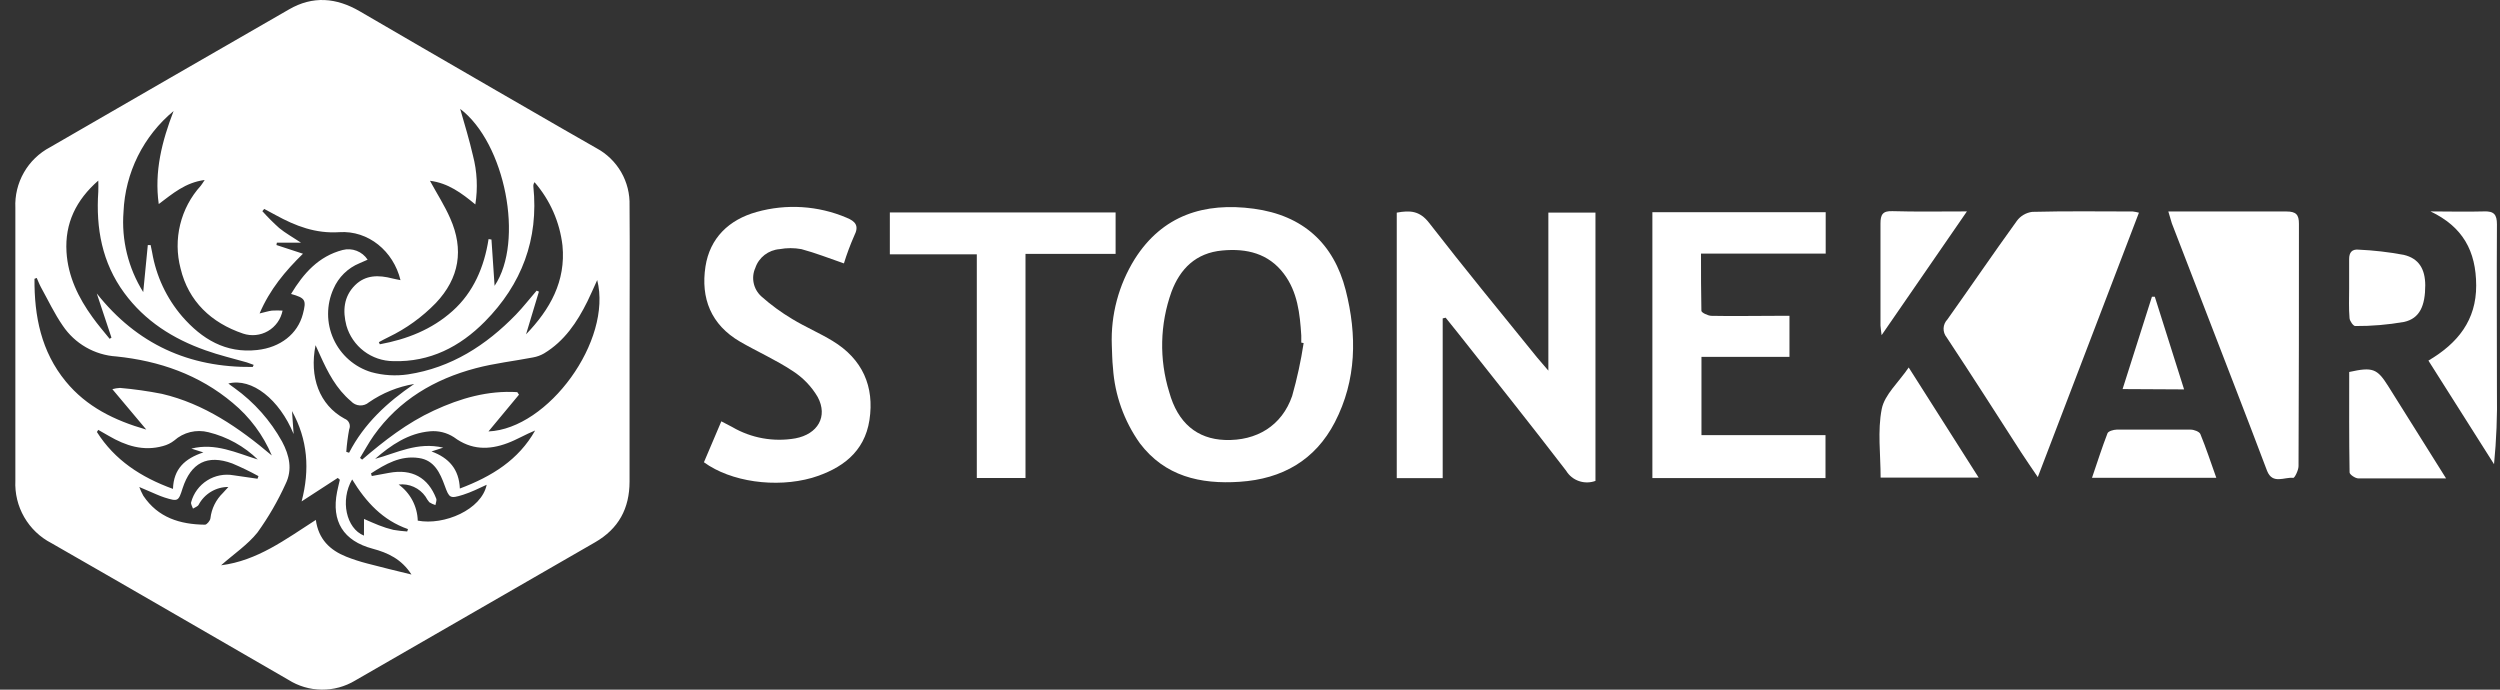
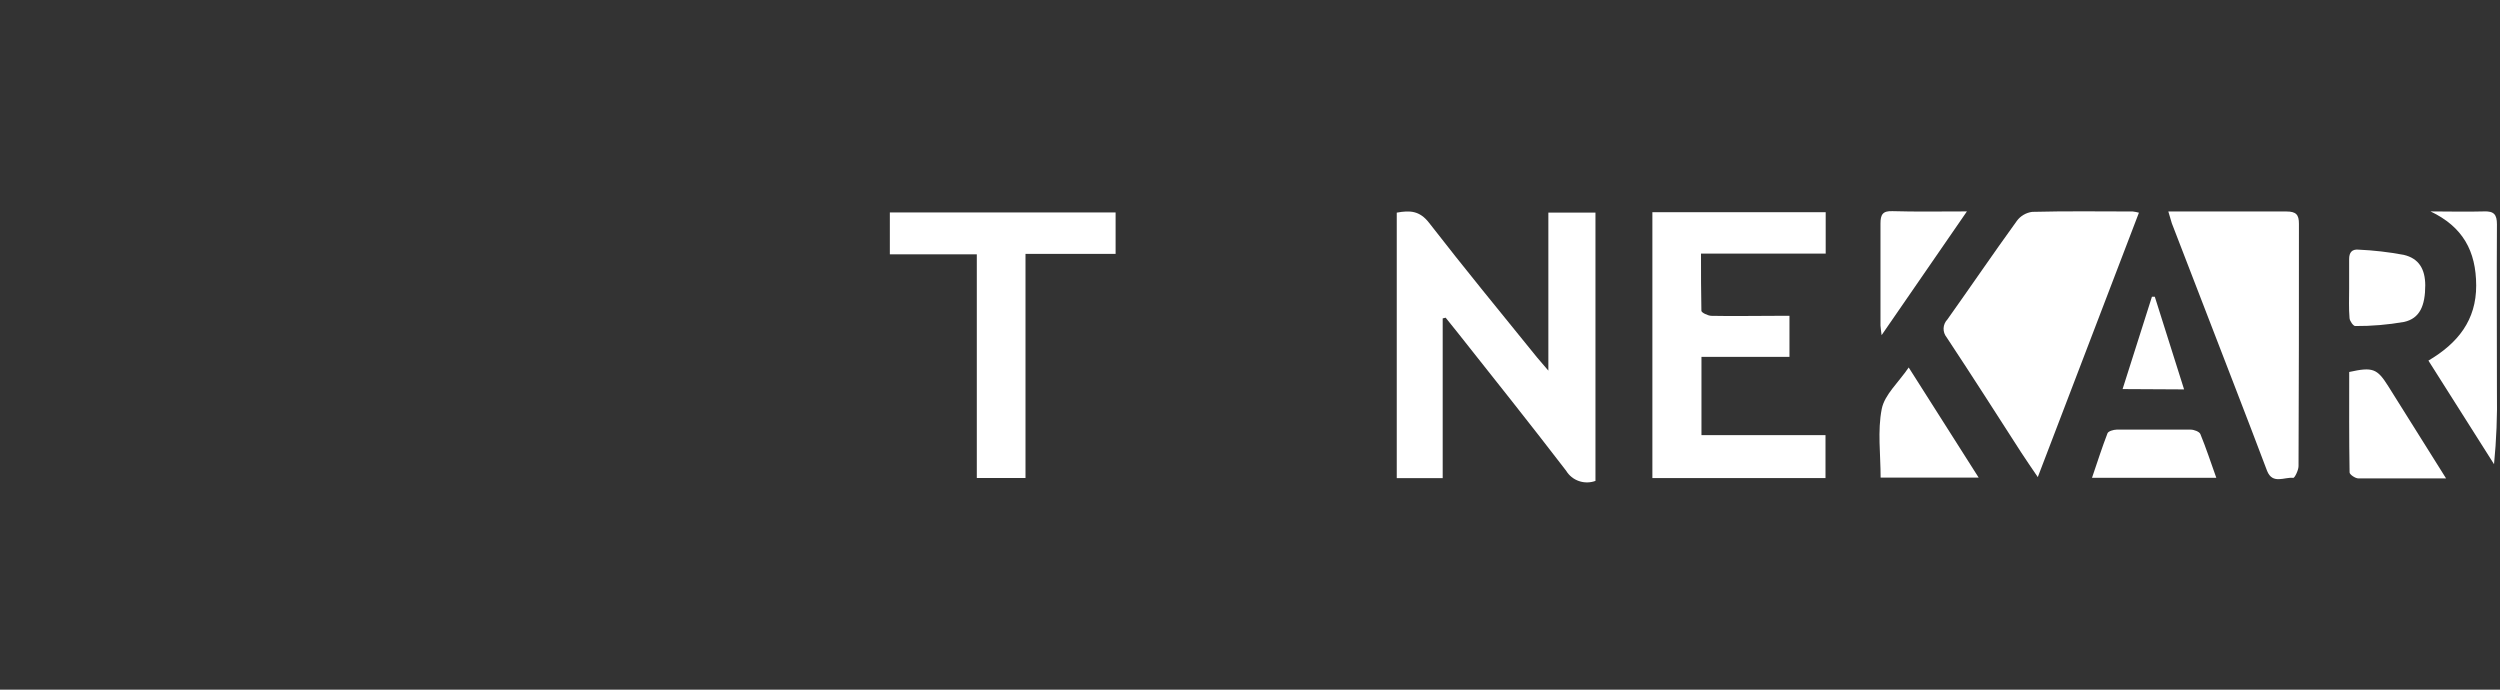
<svg xmlns="http://www.w3.org/2000/svg" width="145" height="40" viewBox="0 0 145 40" fill="none">
  <rect x="0" y="0" width="145" height="40" fill="#333333" stroke="none" />
-   <path d="M36.514 20.043C36.514 22.67 36.514 25.297 36.514 27.927C36.514 29.494 35.877 30.669 34.511 31.455C31.763 33.032 22.501 38.383 20.604 39.468C20.017 39.823 19.342 40.007 18.655 40C17.969 39.992 17.298 39.793 16.719 39.425C12.141 36.782 7.571 34.128 2.986 31.503C2.325 31.163 1.777 30.64 1.406 29.997C1.034 29.354 0.856 28.618 0.891 27.877C0.891 22.604 0.891 17.332 0.891 12.059C0.857 11.342 1.029 10.629 1.386 10.006C1.742 9.382 2.27 8.874 2.906 8.539C7.529 5.875 12.138 3.197 16.762 0.546C18.142 -0.254 19.503 -0.139 20.87 0.657C24.582 2.826 33.738 8.118 34.593 8.593C35.191 8.914 35.688 9.395 36.028 9.983C36.367 10.571 36.535 11.242 36.514 11.921C36.536 14.631 36.514 17.341 36.514 20.05V20.043ZM21.326 15.06L20.852 15.268C20.173 15.546 19.631 16.08 19.341 16.754C19.134 17.212 19.028 17.709 19.029 18.211C19.029 18.713 19.137 19.21 19.345 19.667C19.553 20.124 19.856 20.532 20.234 20.863C20.612 21.194 21.056 21.44 21.537 21.585C22.23 21.776 22.956 21.819 23.668 21.713C26.168 21.332 28.198 20.026 29.922 18.249C30.348 17.81 30.721 17.322 31.124 16.858L31.257 16.914C31.006 17.74 30.758 18.565 30.511 19.39C31.904 17.945 32.824 16.312 32.624 14.244C32.468 12.883 31.903 11.601 31.004 10.567C30.952 10.64 30.927 10.729 30.935 10.818C31.249 13.879 30.26 16.491 28.121 18.652C26.677 20.112 24.937 21.01 22.808 20.946C22.193 20.941 21.597 20.738 21.108 20.367C20.619 19.996 20.262 19.476 20.092 18.886C19.871 18.039 19.927 17.205 20.591 16.544C21.209 15.931 21.971 15.947 22.754 16.149C22.901 16.187 23.053 16.211 23.229 16.248C22.818 14.564 21.363 13.357 19.682 13.466C18.307 13.557 17.143 13.109 15.994 12.478L15.325 12.118L15.216 12.248C15.524 12.592 15.851 12.918 16.194 13.226C16.551 13.52 16.961 13.746 17.457 14.074H16.058L16.034 14.212L17.572 14.716C16.546 15.72 15.65 16.786 15.056 18.18C15.368 18.108 15.568 18.041 15.773 18.015C15.978 18.003 16.183 18.003 16.389 18.015C16.34 18.261 16.24 18.494 16.094 18.699C15.948 18.904 15.761 19.075 15.543 19.201C15.326 19.327 15.085 19.405 14.835 19.43C14.585 19.456 14.332 19.427 14.094 19.347C12.256 18.724 10.931 17.482 10.473 15.571C10.254 14.738 10.245 13.862 10.45 13.025C10.654 12.187 11.064 11.414 11.643 10.775C11.704 10.703 11.749 10.62 11.872 10.439C10.742 10.586 10.007 11.239 9.207 11.835C8.941 9.941 9.399 8.177 10.068 6.44C9.202 7.157 8.496 8.047 7.995 9.054C7.495 10.062 7.212 11.162 7.164 12.286C7.037 13.92 7.438 15.551 8.307 16.941L8.573 14.212H8.736C8.765 14.354 8.797 14.495 8.824 14.639C9.057 16.012 9.659 17.296 10.566 18.353C11.709 19.664 13.084 20.503 14.915 20.301C16.266 20.154 17.265 19.366 17.566 18.217C17.779 17.402 17.718 17.285 16.881 17.05C17.606 15.848 18.48 14.865 19.871 14.5C20.141 14.43 20.426 14.446 20.686 14.547C20.946 14.647 21.168 14.826 21.321 15.06H21.326ZM15.765 26.419C15.266 25.234 14.488 24.187 13.497 23.368C11.547 21.727 9.234 20.93 6.748 20.674C6.127 20.635 5.524 20.453 4.985 20.143C4.445 19.833 3.985 19.403 3.638 18.886C3.156 18.191 2.791 17.41 2.378 16.666C2.282 16.491 2.213 16.301 2.13 16.12L2 16.171C1.986 18.337 2.386 20.384 3.814 22.124C5.019 23.592 6.628 24.383 8.485 24.916L6.516 22.571C6.661 22.531 6.811 22.507 6.961 22.499C7.777 22.57 8.588 22.685 9.391 22.843C11.84 23.416 13.862 24.809 15.765 26.419ZM34.638 16.243C34.425 16.706 34.26 17.098 34.071 17.479C33.474 18.686 32.739 19.784 31.555 20.498C31.358 20.612 31.143 20.69 30.919 20.73C29.813 20.943 28.683 21.068 27.596 21.356C25.198 21.99 23.146 23.197 21.68 25.26C21.387 25.673 21.148 26.126 20.881 26.56L21.004 26.659C22.288 25.556 23.615 24.527 25.166 23.81C26.716 23.093 28.297 22.64 30.002 22.744L30.101 22.891C29.509 23.602 28.919 24.312 28.331 25.023C31.798 24.873 35.528 19.755 34.638 16.243ZM21.974 19.845L22.029 19.968C23.596 19.68 25.046 19.115 26.253 18.033C27.46 16.952 28.086 15.486 28.337 13.866L28.505 13.893L28.686 16.578C30.418 13.994 29.301 8.297 26.69 6.314C26.956 7.236 27.223 8.121 27.431 9.022C27.673 9.947 27.72 10.912 27.569 11.857C26.77 11.196 25.992 10.618 24.937 10.485C25.358 11.257 25.797 11.937 26.114 12.667C26.914 14.468 26.647 16.131 25.278 17.575C24.487 18.39 23.559 19.06 22.536 19.552C22.339 19.645 22.157 19.747 21.974 19.845ZM12.823 32.787C14.926 32.521 16.554 31.287 18.318 30.155C18.472 31.276 19.136 31.908 20.079 32.286C20.475 32.443 20.881 32.575 21.294 32.681C22.117 32.902 22.949 33.096 23.865 33.323C23.295 32.43 22.498 32.06 21.608 31.823C19.919 31.372 19.21 30.24 19.551 28.527C19.597 28.292 19.658 28.06 19.711 27.826L19.591 27.719L17.494 29.081C17.977 27.234 17.851 25.497 16.935 23.842L17.031 25.175C16.21 23.173 14.611 21.894 13.244 22.244C13.38 22.347 13.492 22.435 13.604 22.51C14.742 23.328 15.684 24.388 16.362 25.614C16.788 26.414 16.972 27.242 16.564 28.068C16.116 29.055 15.571 29.996 14.939 30.877C14.371 31.591 13.564 32.129 12.823 32.787ZM14.659 21.284L14.713 21.162L14.315 21.018C13.516 20.789 12.698 20.599 11.917 20.317C10.033 19.651 8.405 18.62 7.206 16.989C5.919 15.236 5.557 13.237 5.701 11.111C5.714 10.9 5.701 10.687 5.701 10.474C4.416 11.598 3.756 12.949 3.857 14.612C3.942 16.035 4.552 17.277 5.365 18.398C5.674 18.833 6.026 19.235 6.359 19.651L6.465 19.584L5.613 17.021C7.944 19.965 10.969 21.327 14.659 21.284ZM14.968 26.667C14.169 25.885 13.174 25.333 12.088 25.068C11.744 24.98 11.383 24.977 11.038 25.061C10.693 25.145 10.373 25.312 10.108 25.548C9.915 25.699 9.693 25.808 9.455 25.87C8.312 26.19 7.286 25.851 6.308 25.281L5.698 24.932L5.621 25.057C6.652 26.683 8.168 27.679 10.033 28.356C10.068 27.208 10.707 26.598 11.795 26.24L11.099 26.019C12.488 25.668 13.7 26.264 14.968 26.656V26.667ZM21.758 26.613C23.013 26.275 24.204 25.614 25.707 25.963L25.027 26.184C26.04 26.555 26.626 27.218 26.671 28.335C28.536 27.631 30.079 26.672 31.038 24.969C30.49 25.188 29.973 25.502 29.44 25.7C28.358 26.107 27.327 26.105 26.328 25.358C25.917 25.093 25.429 24.971 24.942 25.015C23.687 25.124 22.677 25.814 21.758 26.613ZM14.936 27.767L14.992 27.615C14.498 27.344 13.99 27.099 13.471 26.88C12.024 26.347 11.073 26.84 10.59 28.322C10.351 29.084 10.324 29.099 9.54 28.854C9.229 28.753 8.933 28.609 8.632 28.484C8.488 28.425 8.347 28.361 8.078 28.247C8.145 28.421 8.223 28.59 8.312 28.753C9.165 30.027 10.444 30.416 11.888 30.432C11.997 30.432 12.189 30.2 12.205 30.061C12.269 29.502 12.525 28.982 12.93 28.591C13.039 28.479 13.14 28.359 13.247 28.244C12.892 28.242 12.543 28.337 12.239 28.52C11.935 28.702 11.686 28.964 11.52 29.278C11.462 29.382 11.304 29.427 11.193 29.499C11.152 29.374 11.057 29.233 11.086 29.129C11.226 28.607 11.557 28.156 12.014 27.867C12.47 27.578 13.019 27.471 13.551 27.567L14.936 27.767ZM21.518 27.458L21.563 27.61L22.562 27.426C23.895 27.178 24.83 27.693 25.302 28.921C25.342 29.025 25.272 29.169 25.254 29.294C25.128 29.256 25.009 29.2 24.899 29.129C24.816 29.028 24.743 28.919 24.681 28.804C24.509 28.557 24.273 28.361 23.998 28.238C23.724 28.114 23.421 28.068 23.122 28.103C23.455 28.344 23.727 28.658 23.92 29.021C24.112 29.384 24.218 29.787 24.23 30.197C25.755 30.488 27.932 29.563 28.227 28.116C27.961 28.233 27.761 28.337 27.545 28.431C27.321 28.532 27.092 28.621 26.858 28.697C26.096 28.934 26.058 28.894 25.792 28.164C25.525 27.434 25.192 26.693 24.302 26.566C23.236 26.403 22.36 26.912 21.51 27.463L21.518 27.458ZM24.023 22.27C23.079 22.428 22.182 22.792 21.395 23.336C21.249 23.462 21.058 23.527 20.865 23.515C20.672 23.503 20.491 23.416 20.361 23.272C19.503 22.553 19.013 21.593 18.568 20.607C18.491 20.437 18.411 20.266 18.302 20.021C17.934 21.863 18.517 23.485 19.986 24.285C20.045 24.306 20.1 24.34 20.146 24.383C20.192 24.427 20.228 24.479 20.253 24.537C20.278 24.596 20.291 24.658 20.291 24.721C20.291 24.785 20.277 24.847 20.252 24.905C20.172 25.335 20.116 25.77 20.084 26.206L20.247 26.259C21.116 24.572 22.461 23.333 24.015 22.276L24.023 22.27ZM21.113 30.099C21.441 30.237 21.702 30.365 21.974 30.466C22.248 30.575 22.531 30.664 22.818 30.733C23.083 30.777 23.35 30.808 23.618 30.826L23.663 30.688C22.203 30.179 21.225 29.121 20.425 27.807C19.719 29.014 20.079 30.653 21.11 31.066L21.113 30.099Z" fill="white" />
  <path d="M83.676 18.467V27.732H81.012V12.333C81.773 12.195 82.337 12.213 82.888 12.925C84.929 15.556 87.052 18.143 89.142 20.722C89.317 20.934 89.5 21.139 89.805 21.497V12.329H92.537V27.892C92.228 28.006 91.888 28.009 91.577 27.901C91.266 27.794 91.003 27.582 90.836 27.303C88.765 24.605 86.649 21.951 84.533 19.279C84.308 18.992 84.076 18.709 83.848 18.426L83.676 18.467Z" fill="white" />
-   <path d="M64.485 20.021C64.419 18.265 64.881 16.529 65.813 15.027C67.423 12.482 69.855 11.718 72.722 12.105C75.588 12.493 77.358 14.133 78.05 16.827C78.713 19.436 78.686 22.045 77.422 24.489C76.281 26.688 74.377 27.78 71.899 27.944C69.616 28.097 67.56 27.623 66.11 25.708C65.196 24.419 64.657 22.91 64.553 21.344C64.504 20.893 64.504 20.457 64.485 20.021ZM75.611 19.898L75.474 19.872C75.474 19.734 75.474 19.596 75.474 19.458C75.394 18.191 75.26 16.928 74.457 15.869C73.57 14.699 72.307 14.397 70.898 14.528C69.357 14.666 68.443 15.594 67.945 16.928C67.273 18.803 67.227 20.839 67.815 22.741C68.31 24.534 69.433 25.458 71.039 25.518C72.885 25.585 74.351 24.691 74.945 22.965C75.231 21.957 75.453 20.933 75.611 19.898Z" fill="white" />
  <path d="M95.838 12.307H105.89V14.707H98.658C98.658 15.851 98.658 16.943 98.681 18.027C98.681 18.135 99.062 18.31 99.252 18.318C100.493 18.344 101.737 18.318 102.978 18.318H103.789V20.699H98.685V25.238H105.879V27.728H95.838V12.307Z" fill="white" />
  <path d="M118.192 27.672C117.812 27.109 117.515 26.684 117.233 26.248C115.794 24.012 114.367 21.776 112.905 19.566C112.784 19.418 112.721 19.231 112.728 19.041C112.736 18.85 112.814 18.669 112.947 18.53C114.298 16.63 115.612 14.699 116.978 12.81C117.082 12.668 117.214 12.549 117.367 12.46C117.519 12.37 117.689 12.312 117.865 12.288C119.81 12.239 121.755 12.262 123.7 12.266C123.821 12.28 123.941 12.304 124.058 12.336C122.113 17.427 120.179 22.477 118.192 27.672Z" fill="white" />
-   <path d="M40.828 26.811L41.837 24.437L42.472 24.769C43.571 25.412 44.87 25.645 46.13 25.425C47.425 25.183 48.034 24.161 47.428 23.029C47.07 22.417 46.569 21.897 45.967 21.512C45 20.871 43.919 20.394 42.922 19.816C41.228 18.828 40.638 17.293 40.916 15.463C41.171 13.805 42.278 12.743 43.881 12.295C45.608 11.809 47.455 11.926 49.103 12.627C49.613 12.836 49.842 13.093 49.548 13.667C49.317 14.192 49.116 14.729 48.947 15.277C48.094 14.982 47.299 14.669 46.481 14.45C46.064 14.373 45.637 14.373 45.221 14.45C44.902 14.474 44.598 14.591 44.346 14.784C44.095 14.978 43.908 15.24 43.809 15.538C43.684 15.815 43.651 16.123 43.714 16.42C43.776 16.716 43.932 16.986 44.159 17.192C44.713 17.684 45.313 18.123 45.952 18.504C46.713 18.966 47.531 19.313 48.285 19.771C50.028 20.826 50.725 22.421 50.428 24.363C50.142 26.226 48.822 27.195 47.09 27.717C44.992 28.313 42.385 27.948 40.828 26.811Z" fill="white" />
  <path d="M125.763 12.266H127.339C129.098 12.266 130.856 12.266 132.615 12.266C133.174 12.266 133.342 12.452 133.338 12.989C133.338 17.669 133.338 22.354 133.315 27.035C133.315 27.273 133.087 27.728 133.01 27.717C132.497 27.653 131.808 28.119 131.488 27.303C130.871 25.671 130.247 24.038 129.615 22.406C128.4 19.253 127.183 16.1 125.965 12.948C125.915 12.769 125.87 12.612 125.763 12.266Z" fill="white" />
  <path d="M59.479 14.725V27.724H56.655V14.751H51.611V12.322H64.705V14.725H59.479Z" fill="white" />
  <path d="M140.97 12.262C142.001 12.262 143.033 12.292 144.06 12.262C144.654 12.236 144.822 12.448 144.822 13.007C144.803 16.238 144.822 19.473 144.822 22.697C144.848 24.108 144.792 25.518 144.654 26.923L140.848 20.915C142.561 19.905 143.623 18.567 143.619 16.562C143.615 14.557 142.839 13.153 140.97 12.262Z" fill="white" />
  <path d="M136.254 21.575C137.609 21.277 137.871 21.37 138.511 22.387C139.603 24.12 140.688 25.857 141.872 27.747H140.3C139.127 27.747 137.959 27.747 136.786 27.747C136.604 27.747 136.276 27.523 136.276 27.4C136.242 25.443 136.254 23.498 136.254 21.575Z" fill="white" />
  <path d="M109.076 27.702C109.076 26.349 108.89 24.992 109.141 23.718C109.304 22.894 110.108 22.19 110.705 21.314C112.083 23.487 113.396 25.555 114.763 27.702H109.076Z" fill="white" />
  <path d="M114.081 12.262L109.133 19.44C109.103 19.164 109.072 19.022 109.068 18.881C109.068 16.909 109.068 14.938 109.068 12.966C109.068 12.452 109.19 12.221 109.773 12.247C111.116 12.288 112.49 12.262 114.081 12.262Z" fill="white" />
  <path d="M128.546 27.713H121.336C121.645 26.807 121.915 25.958 122.235 25.13C122.284 25.007 122.581 24.922 122.764 24.918C124.195 24.918 125.626 24.918 127.057 24.918C127.251 24.918 127.56 25.033 127.621 25.175C127.952 25.98 128.222 26.807 128.546 27.713Z" fill="white" />
  <path d="M136.25 16.738C136.25 16.164 136.25 15.59 136.25 15.02C136.25 14.647 136.413 14.446 136.786 14.479C137.668 14.518 138.546 14.619 139.413 14.781C140.296 14.986 140.657 15.605 140.665 16.537C140.665 17.736 140.345 18.471 139.436 18.672C138.5 18.836 137.551 18.916 136.6 18.91C136.493 18.91 136.284 18.62 136.273 18.452C136.223 17.882 136.25 17.308 136.25 16.738Z" fill="white" />
  <path d="M123.11 22.566C123.696 20.722 124.252 18.966 124.812 17.211H124.979L126.677 22.585L123.11 22.566Z" fill="white" />
</svg>